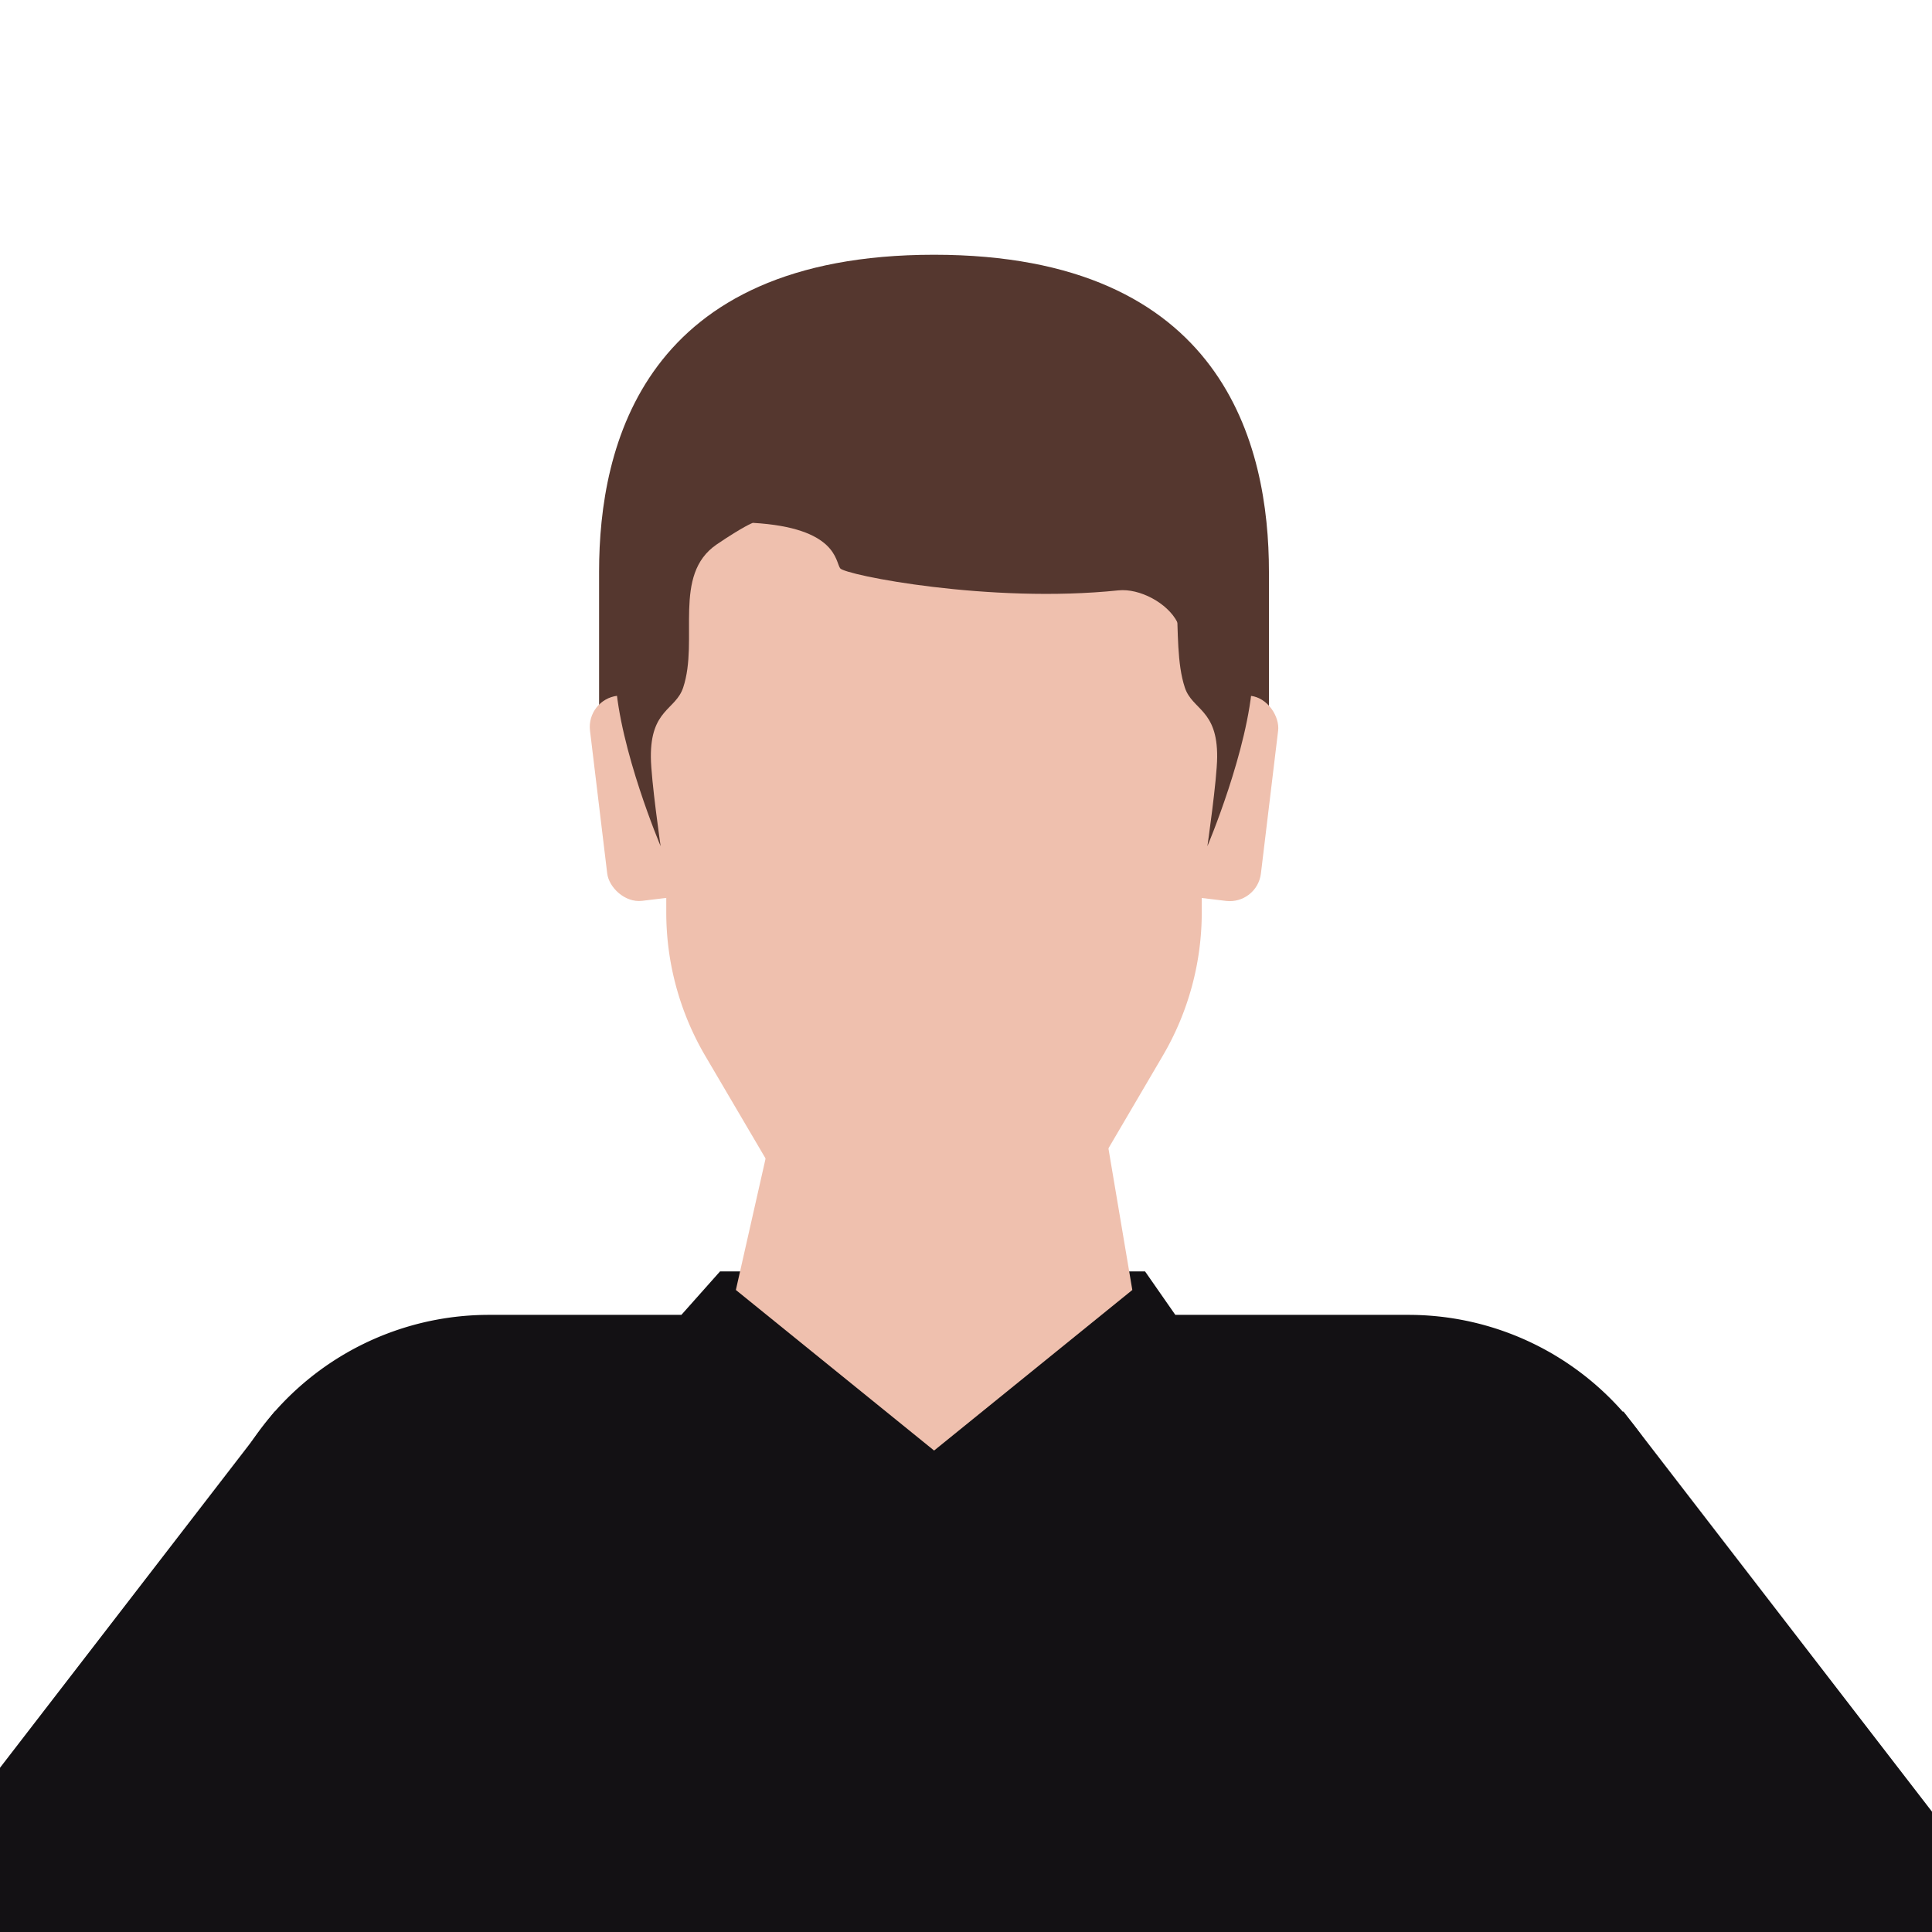
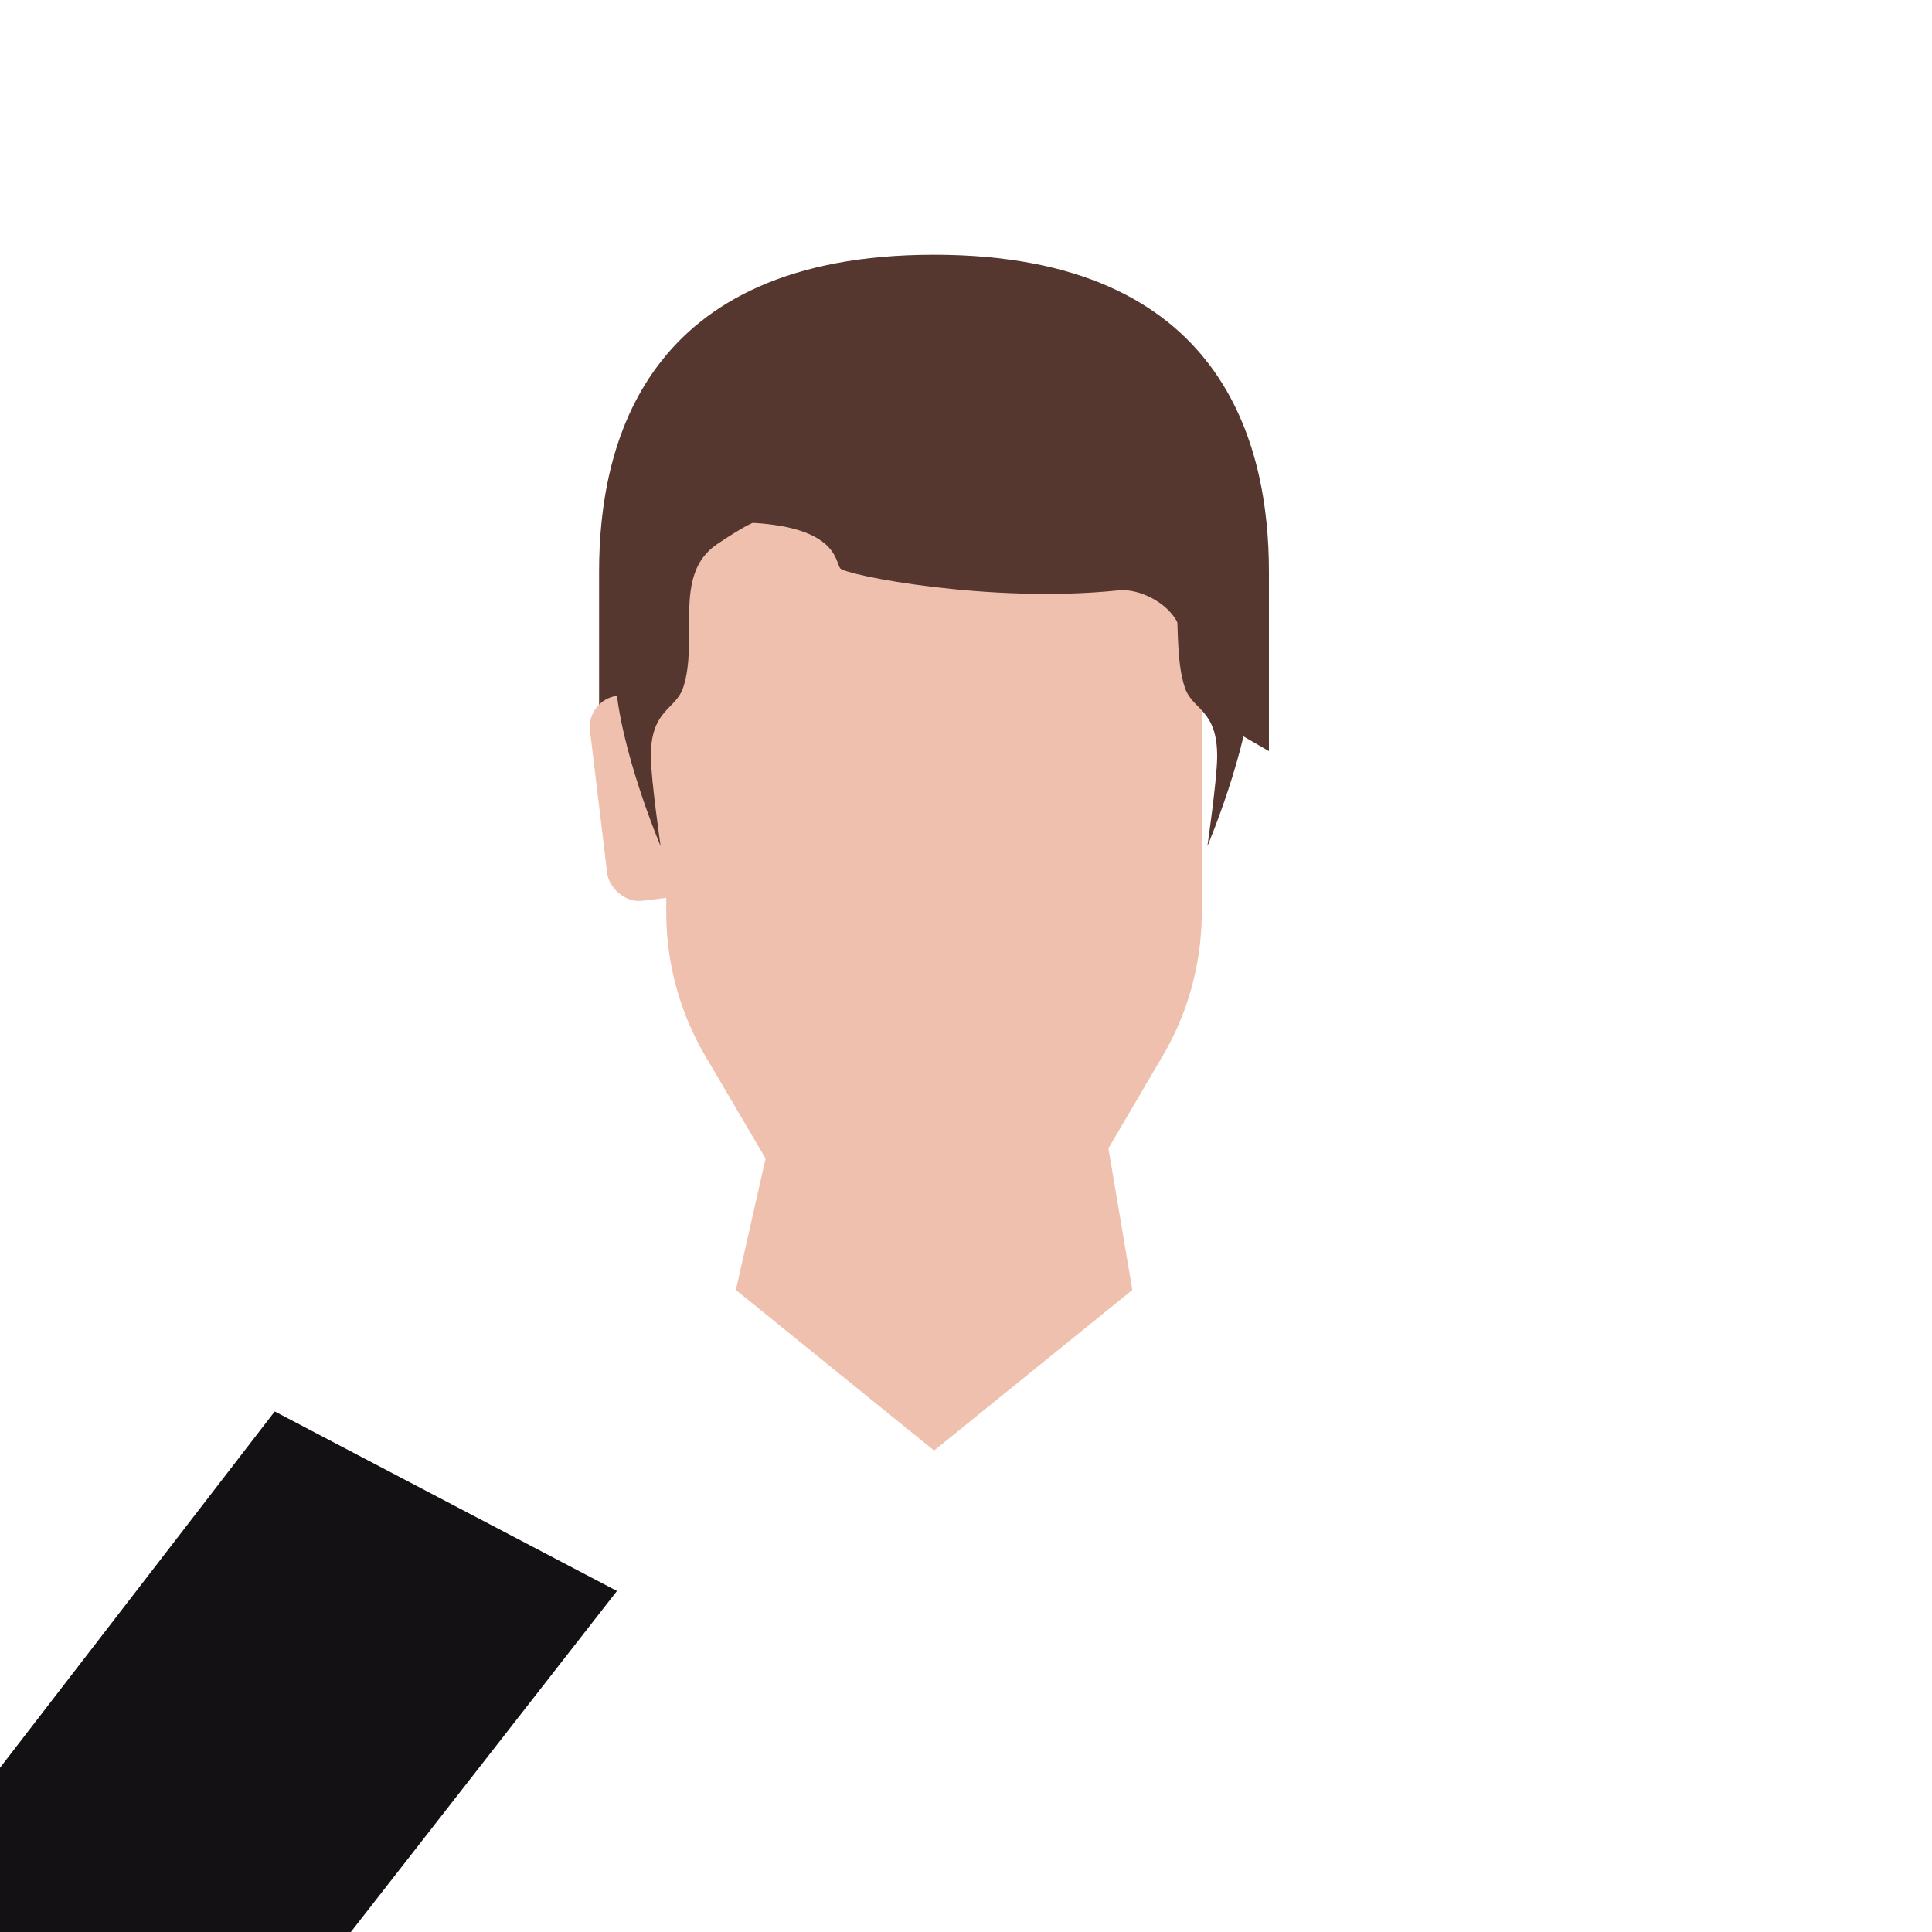
<svg xmlns="http://www.w3.org/2000/svg" viewBox="0 0 350 350">
  <defs>
    <style>.a{fill:#131114;}.b{fill:#efc0ae;}.c{fill:#55372f;}</style>
  </defs>
-   <path class="a" d="M24.2,692.45H318.1L306.57,284.2a51.74,51.74,0,0,0-51.42-46H212.92l-5.48-7.87h-77l-7,7.87H88.58a51.74,51.74,0,0,0-51.42,46Z" />
  <path class="b" d="M197.89,213l12.75-21.73a51.33,51.33,0,0,0,7.07-26V107.65a48.49,48.49,0,0,0-48.5-48.5h0a48.5,48.5,0,0,0-48.51,48.5v57.64a51.33,51.33,0,0,0,7.07,26L140.53,213Z" />
  <path class="c" d="M229.88,103.57v32.51l-5.18-3s-6.89-55.56-57.13-55.56l.06-1.19c-48.81,1-54.65,52-54.65,52l-4.45,6.2v-31c0-22.86,8.11-57.38,60.67-57.38S229.88,80.71,229.88,103.57Z" />
  <polygon class="b" points="148.71 165.57 193.59 165.29 205.13 233.69 169.22 262.78 133.31 233.69 148.71 165.57" />
-   <path class="a" d="M118.87,484.92,131,458.22l-126.14-33,106.91-137-62-32.52-130.31,169a41.69,41.69,0,0,0,8.94,58.76Z" />
-   <path class="a" d="M225,484.92l-12.12-26.7,126.14-33-106.92-137,62-32.52,130.3,169a41.69,41.69,0,0,1-8.93,58.76Z" />
+   <path class="a" d="M118.87,484.92,131,458.22l-126.14-33,106.91-137-62-32.52-130.31,169Z" />
  <rect class="b" x="108.39" y="125.6" width="16.5" height="37.42" rx="5.68" transform="translate(-16.43 14.99) rotate(-6.87)" />
  <path class="c" d="M111.5,123.15c.73,12.59,8.18,30.15,8.18,30.15s-1.74-12.05-1.77-16.14c-.07-8.67,4.49-8.51,5.85-12.59,2.89-8.68-2-20.4,6.06-25.93,5-3.39,6.56-3.92,6.56-3.92l32.84-22-20.18-2L115.7,87.49Z" />
-   <rect class="b" x="213.56" y="125.6" width="16.5" height="37.42" rx="5.68" transform="translate(424.75 314.13) rotate(-173.13)" />
  <path class="c" d="M226.92,123.15c-.74,12.59-8.19,30.15-8.19,30.15s1.74-12.05,1.77-16.14c.07-8.67-4.49-8.51-5.85-12.59-2.89-8.68,1-22.84-6.38-29.32-12.24-10.76-39.08-9.63-39.08-9.63V72.69l20.18-2,33.34,16.84Z" />
  <path class="c" d="M136.38,94.72c15.25.88,14.94,7,15.82,8.23s27.12,6.43,50.41,4c3.81-.4,8.9,2.27,10.68,5.78,4.13,8.14,2.89-22.3,2.89-22.3S176.8,74.8,162.74,75.32,136.38,94.72,136.38,94.72Z" />
</svg>